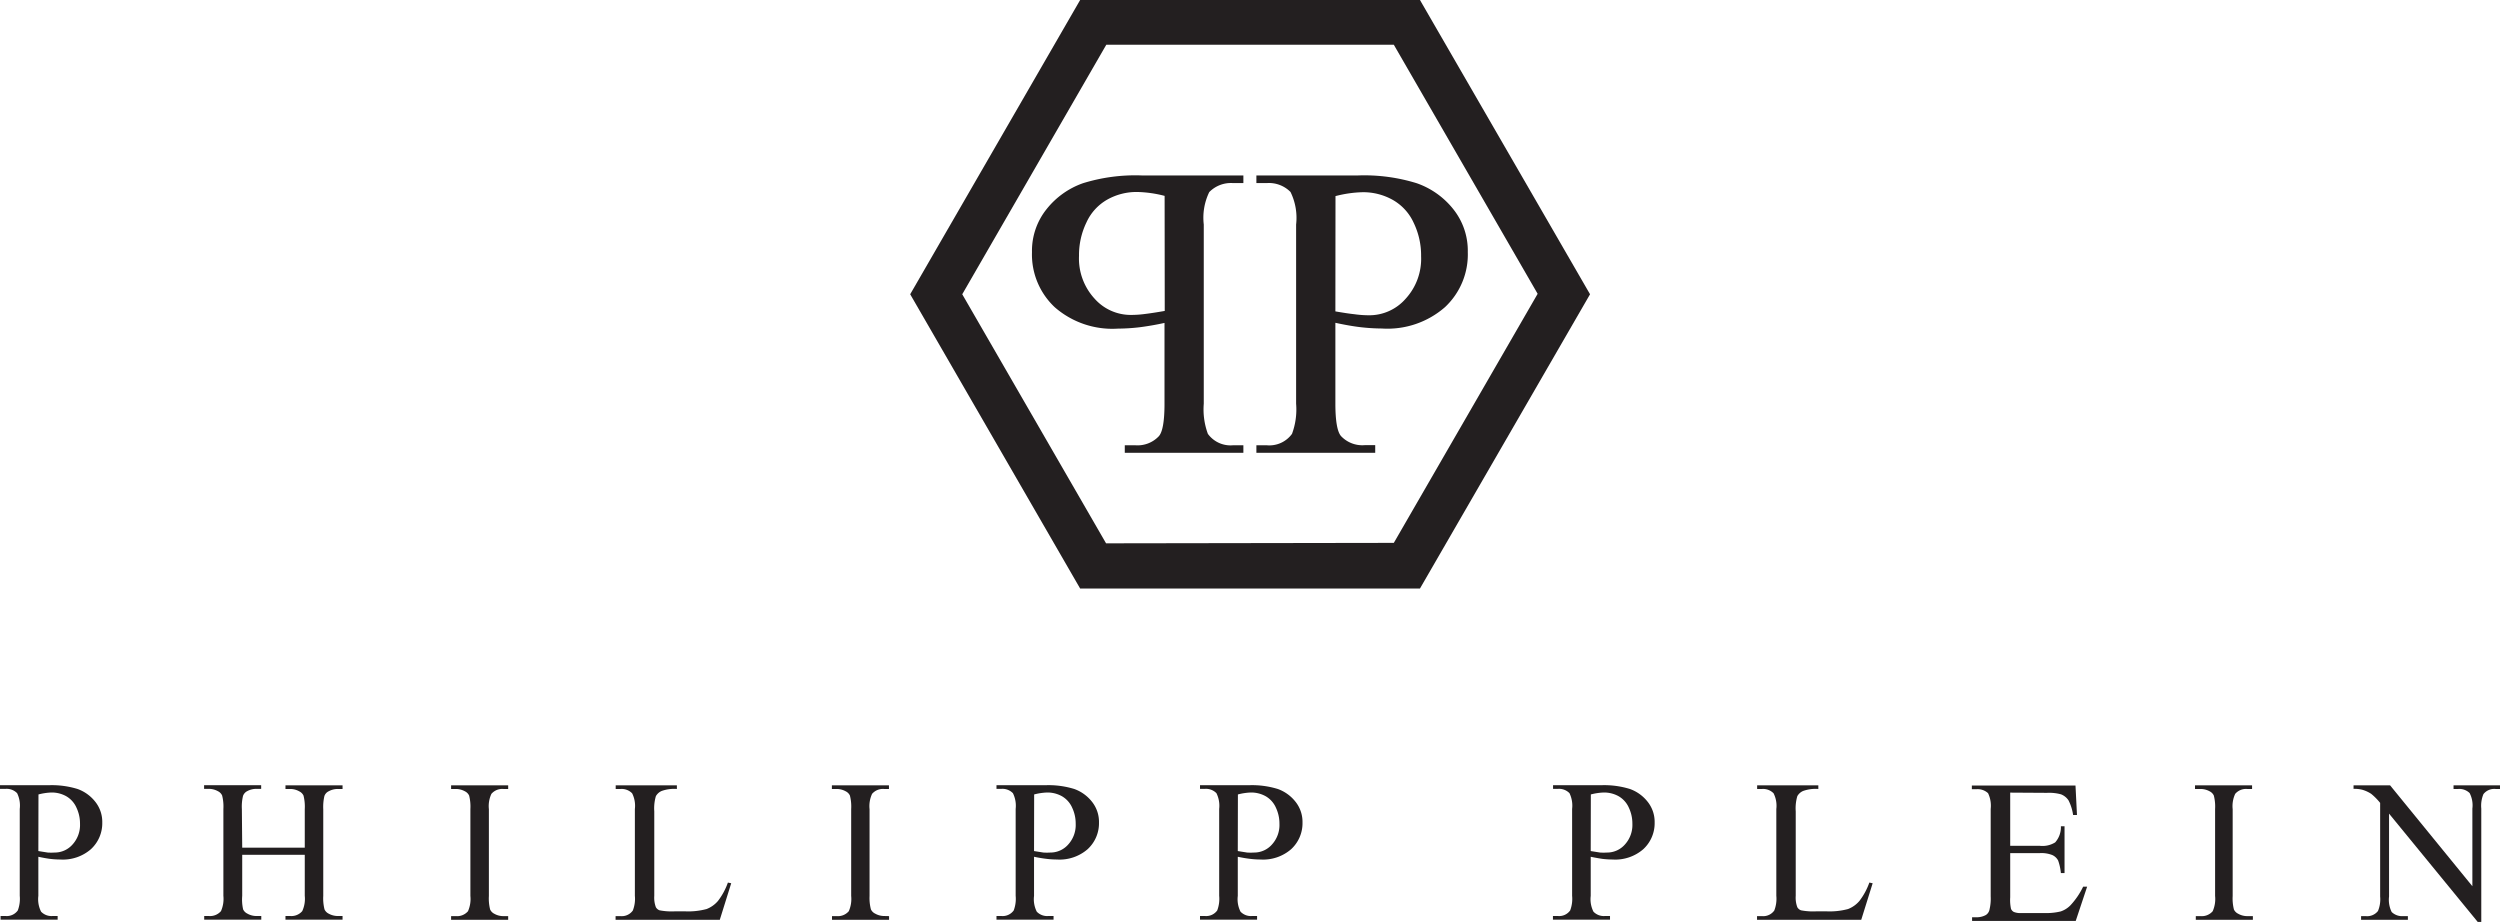
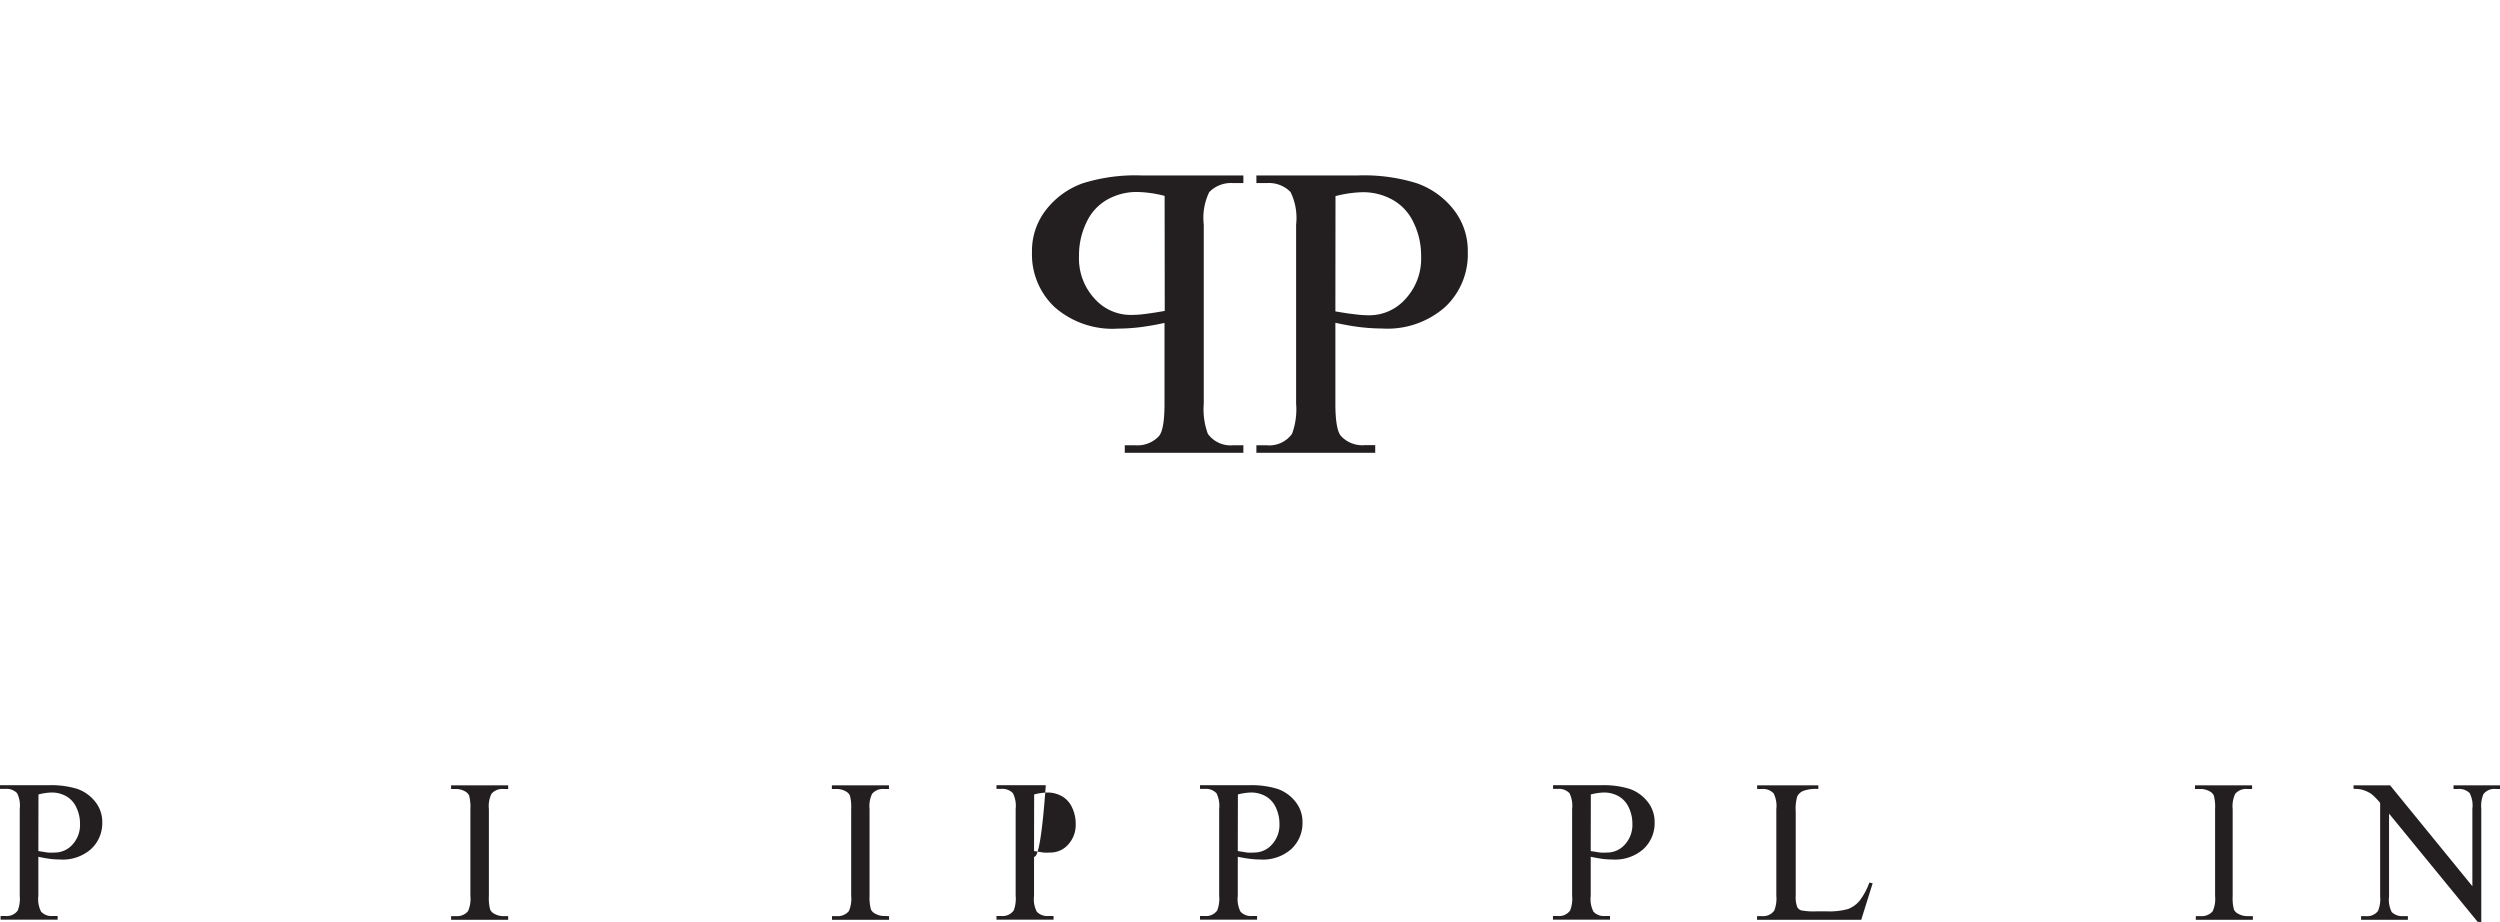
<svg xmlns="http://www.w3.org/2000/svg" id="Layer_2" data-name="Layer 2" viewBox="0 0 219.02 80.77">
  <defs>
    <style>.cls-1{fill:#231f20;}</style>
  </defs>
  <title>philipp plein</title>
  <path class="cls-1" d="M5.06,108.39v3.43a2.4,2.4,0,0,0,.24,1.38,1.25,1.25,0,0,0,1,.38h.45v.32h-5v-.32h.44a1.19,1.19,0,0,0,1.07-.49,2.87,2.87,0,0,0,.17-1.28v-7.61a2.48,2.48,0,0,0-.23-1.38,1.28,1.28,0,0,0-1-.38H1.7v-.32H6a7.68,7.68,0,0,1,2.49.33,3.45,3.45,0,0,1,1.54,1.1,2.83,2.83,0,0,1,.63,1.83,3.09,3.09,0,0,1-1,2.35,3.75,3.75,0,0,1-2.69.9,7.61,7.61,0,0,1-.92-.06Q5.62,108.51,5.06,108.39Zm0-.5.82.13a5.13,5.13,0,0,0,.61,0,2.07,2.07,0,0,0,1.56-.7,2.54,2.54,0,0,0,.66-1.81,3.26,3.26,0,0,0-.31-1.42,2.16,2.16,0,0,0-.89-1,2.59,2.59,0,0,0-1.3-.33,5.15,5.15,0,0,0-1.14.17Z" transform="translate(-1.7 -33.33)" />
-   <path class="cls-1" d="M22.92,107.59h5.48v-3.37a4,4,0,0,0-.11-1.19.78.78,0,0,0-.37-.37,1.6,1.6,0,0,0-.79-.21h-.42v-.32h5v.32h-.42a1.65,1.65,0,0,0-.79.2.73.73,0,0,0-.38.42,4.19,4.19,0,0,0-.1,1.15v7.6a3.91,3.91,0,0,0,.11,1.18.78.78,0,0,0,.36.37,1.65,1.65,0,0,0,.8.21h.42v.32h-5v-.32h.42a1.25,1.25,0,0,0,1.05-.43,2.56,2.56,0,0,0,.22-1.34v-3.59H22.92v3.59A3.91,3.91,0,0,0,23,113a.78.78,0,0,0,.37.37,1.6,1.6,0,0,0,.79.21h.43v.32h-5v-.32H20a1.26,1.26,0,0,0,1.06-.43,2.65,2.65,0,0,0,.21-1.34v-7.6a3.94,3.94,0,0,0-.11-1.19.78.78,0,0,0-.36-.37,1.65,1.65,0,0,0-.8-.21h-.42v-.32h5v.32h-.43a1.65,1.65,0,0,0-.79.2.75.75,0,0,0-.37.42,4,4,0,0,0-.1,1.15Z" transform="translate(-1.7 -33.33)" />
  <path class="cls-1" d="M46.22,113.59v.32h-5v-.32h.42a1.26,1.26,0,0,0,1.06-.43,2.65,2.65,0,0,0,.21-1.34v-7.61a3.93,3.93,0,0,0-.11-1.18.79.79,0,0,0-.36-.37,1.65,1.65,0,0,0-.8-.21h-.42v-.32h5v.32H45.8a1.25,1.25,0,0,0-1.05.43,2.55,2.55,0,0,0-.22,1.34v7.61a3.89,3.89,0,0,0,.11,1.18.78.78,0,0,0,.36.37,1.6,1.6,0,0,0,.79.21Z" transform="translate(-1.7 -33.33)" />
-   <path class="cls-1" d="M65.47,110.65l.29.06-1,3.2H55.63v-.32h.44a1.19,1.19,0,0,0,1.07-.49,2.8,2.8,0,0,0,.18-1.29v-7.6a2.43,2.43,0,0,0-.24-1.38,1.28,1.28,0,0,0-1-.38h-.44v-.32H61v.32a3.26,3.26,0,0,0-1.32.17,1.06,1.06,0,0,0-.52.46,3.78,3.78,0,0,0-.14,1.33v7.4a2.4,2.4,0,0,0,.14,1,.62.62,0,0,0,.32.27,5.6,5.6,0,0,0,1.36.09h.86a6.23,6.23,0,0,0,1.9-.2,2.48,2.48,0,0,0,1-.71A5.82,5.82,0,0,0,65.47,110.65Z" transform="translate(-1.7 -33.33)" />
  <path class="cls-1" d="M79.59,113.59v.32h-5v-.32H75a1.26,1.26,0,0,0,1.06-.43,2.65,2.65,0,0,0,.21-1.34v-7.61a3.91,3.91,0,0,0-.11-1.18.78.78,0,0,0-.36-.37,1.64,1.64,0,0,0-.8-.21h-.42v-.32h5v.32h-.43a1.25,1.25,0,0,0-1.05.43,2.55,2.55,0,0,0-.22,1.34v7.61A3.9,3.9,0,0,0,78,113a.78.78,0,0,0,.37.37,1.6,1.6,0,0,0,.79.21Z" transform="translate(-1.7 -33.33)" />
-   <path class="cls-1" d="M92.29,108.39v3.43a2.4,2.4,0,0,0,.24,1.38,1.25,1.25,0,0,0,1,.38H94v.32h-5v-.32h.44a1.19,1.19,0,0,0,1.07-.49,2.87,2.87,0,0,0,.17-1.28v-7.61a2.48,2.48,0,0,0-.24-1.38,1.28,1.28,0,0,0-1-.38h-.44v-.32h4.32a7.67,7.67,0,0,1,2.49.33,3.45,3.45,0,0,1,1.54,1.1,2.83,2.83,0,0,1,.63,1.83,3.09,3.09,0,0,1-1,2.35,3.75,3.75,0,0,1-2.69.9,7.61,7.61,0,0,1-.92-.06Q92.86,108.51,92.29,108.39Zm0-.5.82.13a5.11,5.11,0,0,0,.61,0,2.07,2.07,0,0,0,1.56-.7,2.54,2.54,0,0,0,.66-1.81,3.26,3.26,0,0,0-.31-1.42,2.16,2.16,0,0,0-.89-1,2.59,2.59,0,0,0-1.3-.33,5.15,5.15,0,0,0-1.14.17Z" transform="translate(-1.7 -33.33)" />
+   <path class="cls-1" d="M92.29,108.39v3.43a2.4,2.4,0,0,0,.24,1.38,1.25,1.25,0,0,0,1,.38H94v.32h-5v-.32h.44a1.19,1.19,0,0,0,1.07-.49,2.87,2.87,0,0,0,.17-1.28v-7.61a2.48,2.48,0,0,0-.24-1.38,1.28,1.28,0,0,0-1-.38h-.44v-.32h4.32Q92.86,108.51,92.29,108.39Zm0-.5.82.13a5.11,5.11,0,0,0,.61,0,2.07,2.07,0,0,0,1.56-.7,2.54,2.54,0,0,0,.66-1.81,3.26,3.26,0,0,0-.31-1.42,2.16,2.16,0,0,0-.89-1,2.59,2.59,0,0,0-1.3-.33,5.15,5.15,0,0,0-1.14.17Z" transform="translate(-1.7 -33.33)" />
  <path class="cls-1" d="M110.14,108.39v3.43a2.4,2.4,0,0,0,.24,1.38,1.25,1.25,0,0,0,1,.38h.45v.32h-5v-.32h.44a1.19,1.19,0,0,0,1.07-.49,2.87,2.87,0,0,0,.17-1.28v-7.61a2.48,2.48,0,0,0-.24-1.38,1.28,1.28,0,0,0-1-.38h-.44v-.32h4.32a7.67,7.67,0,0,1,2.49.33,3.44,3.44,0,0,1,1.54,1.1,2.83,2.83,0,0,1,.63,1.83,3.09,3.09,0,0,1-1,2.35,3.75,3.75,0,0,1-2.69.9,7.6,7.6,0,0,1-.92-.06Q110.71,108.51,110.14,108.39Zm0-.5.82.13a5.13,5.13,0,0,0,.61,0,2.07,2.07,0,0,0,1.56-.7,2.54,2.54,0,0,0,.66-1.81,3.27,3.27,0,0,0-.31-1.42,2.16,2.16,0,0,0-.89-1,2.6,2.6,0,0,0-1.3-.33,5.15,5.15,0,0,0-1.14.17Z" transform="translate(-1.7 -33.33)" />
  <path class="cls-1" d="M141.06,108.39v3.43a2.41,2.41,0,0,0,.24,1.38,1.25,1.25,0,0,0,1,.38h.45v.32h-5v-.32h.44a1.18,1.18,0,0,0,1.07-.49,2.86,2.86,0,0,0,.17-1.28v-7.61a2.5,2.5,0,0,0-.23-1.38,1.28,1.28,0,0,0-1-.38h-.44v-.32H142a7.67,7.67,0,0,1,2.49.33,3.45,3.45,0,0,1,1.54,1.1,2.83,2.83,0,0,1,.63,1.83,3.09,3.09,0,0,1-1,2.35,3.75,3.75,0,0,1-2.69.9,7.62,7.62,0,0,1-.92-.06C141.79,108.53,141.44,108.47,141.06,108.39Zm0-.5.82.13a5.13,5.13,0,0,0,.61,0,2.07,2.07,0,0,0,1.56-.7,2.54,2.54,0,0,0,.66-1.81,3.26,3.26,0,0,0-.31-1.42,2.16,2.16,0,0,0-.89-1,2.6,2.6,0,0,0-1.3-.33,5.13,5.13,0,0,0-1.14.17Z" transform="translate(-1.7 -33.33)" />
  <path class="cls-1" d="M165.47,110.65l.29.06-1,3.2h-9.13v-.32h.44a1.19,1.19,0,0,0,1.07-.49,2.81,2.81,0,0,0,.18-1.29v-7.6a2.44,2.44,0,0,0-.24-1.38,1.28,1.28,0,0,0-1-.38h-.44v-.32H161v.32a3.26,3.26,0,0,0-1.32.17,1.06,1.06,0,0,0-.52.46,3.78,3.78,0,0,0-.14,1.33v7.4a2.4,2.4,0,0,0,.14,1,.62.62,0,0,0,.32.27,5.6,5.6,0,0,0,1.36.09h.86a6.23,6.23,0,0,0,1.9-.2,2.48,2.48,0,0,0,1-.71A5.83,5.83,0,0,0,165.47,110.65Z" transform="translate(-1.7 -33.33)" />
-   <path class="cls-1" d="M177.81,102.77v4.66h2.59a2.11,2.11,0,0,0,1.35-.3,2,2,0,0,0,.5-1.41h.32v4.1h-.32a4.56,4.56,0,0,0-.24-1.1,1.09,1.09,0,0,0-.51-.48,2.6,2.6,0,0,0-1.1-.17h-2.59v3.88a3.62,3.62,0,0,0,.07,1,.55.55,0,0,0,.24.27,1.48,1.48,0,0,0,.66.1h2a5.45,5.45,0,0,0,1.45-.14,2.15,2.15,0,0,0,.87-.55,6.6,6.6,0,0,0,1.1-1.62h.35l-1,3h-9.08v-.32h.42a1.65,1.65,0,0,0,.79-.2A.73.73,0,0,0,176,113a4.1,4.1,0,0,0,.1-1.14v-7.66a2.54,2.54,0,0,0-.23-1.38,1.34,1.34,0,0,0-1-.35h-.42v-.32h9.08l.13,2.58h-.34a4.07,4.07,0,0,0-.4-1.28,1.39,1.39,0,0,0-.66-.53,3.94,3.94,0,0,0-1.23-.13Z" transform="translate(-1.7 -33.33)" />
  <path class="cls-1" d="M199.07,113.59v.32h-5v-.32h.42a1.26,1.26,0,0,0,1.06-.43,2.64,2.64,0,0,0,.21-1.34v-7.61a3.91,3.91,0,0,0-.11-1.18.78.78,0,0,0-.36-.37,1.64,1.64,0,0,0-.8-.21H194v-.32h5v.32h-.43a1.25,1.25,0,0,0-1.05.43,2.55,2.55,0,0,0-.22,1.34v7.61a3.9,3.9,0,0,0,.11,1.18.78.78,0,0,0,.37.37,1.6,1.6,0,0,0,.79.21Z" transform="translate(-1.7 -33.33)" />
  <path class="cls-1" d="M207.89,102.13h3.2l7.21,8.84v-6.8a2.34,2.34,0,0,0-.24-1.36,1.29,1.29,0,0,0-1-.36h-.41v-.32h4.1v.32h-.42a1.2,1.2,0,0,0-1.06.45,2.64,2.64,0,0,0-.19,1.27v9.93h-.31L211,104.61v7.26a2.42,2.42,0,0,0,.23,1.36,1.31,1.31,0,0,0,1,.36h.42v.32h-4.1v-.32h.41a1.2,1.2,0,0,0,1.07-.45,2.64,2.64,0,0,0,.19-1.27v-8.2a5.43,5.43,0,0,0-.78-.79,2.87,2.87,0,0,0-.78-.36,2.77,2.77,0,0,0-.77-.08Z" transform="translate(-1.7 -33.33)" />
-   <path class="cls-1" d="M97.47,84.89H96.33L81.44,59.11,96.33,33.33H126.1L141,59.11,126.1,84.89H97.47m26.34-4,12.6-21.82-12.6-21.82H98.62L86,59.11l12.6,21.82Z" transform="translate(-1.7 -33.33)" />
  <path class="cls-1" d="M101.54,62a17.11,17.11,0,0,1-1.9.12,7.67,7.67,0,0,1-5.53-1.87,6.33,6.33,0,0,1-2-4.83,5.83,5.83,0,0,1,1.29-3.78,7.06,7.06,0,0,1,3.18-2.26,15.47,15.47,0,0,1,5.14-.68h8.91v.67h-.91a2.65,2.65,0,0,0-2.08.79,5.13,5.13,0,0,0-.48,2.84v15.7a6.18,6.18,0,0,0,.36,2.64,2.45,2.45,0,0,0,2.2,1h.91V73H100.24v-.66h.93a2.56,2.56,0,0,0,2.05-.79c.33-.36.5-1.31.5-2.85V61.62C103,61.78,102.24,61.91,101.54,62Zm2.19-11.51a10.44,10.44,0,0,0-2.35-.34,5.24,5.24,0,0,0-2.68.67,4.38,4.38,0,0,0-1.82,2,6.55,6.55,0,0,0-.65,2.93,5.19,5.19,0,0,0,1.36,3.74,4.23,4.23,0,0,0,3.21,1.43,9.31,9.31,0,0,0,1.26-.09c.48-.06,1-.14,1.68-.26Z" transform="translate(-1.7 -33.33)" />
  <path class="cls-1" d="M118.69,61.61v7.08c0,1.53.17,2.48.5,2.85a2.56,2.56,0,0,0,2.06.79h.93V73H111.77v-.66h.91a2.45,2.45,0,0,0,2.21-1,6.16,6.16,0,0,0,.36-2.64V53a5.15,5.15,0,0,0-.49-2.85,2.65,2.65,0,0,0-2.08-.78h-.91v-.67h8.91a15.53,15.53,0,0,1,5.13.68A7.06,7.06,0,0,1,129,51.63a5.83,5.83,0,0,1,1.29,3.78,6.32,6.32,0,0,1-2,4.83,7.65,7.65,0,0,1-5.53,1.87,17.19,17.19,0,0,1-1.9-.12C120.19,61.91,119.47,61.78,118.69,61.61Zm0-1c.64.11,1.2.2,1.68.25a9.11,9.11,0,0,0,1.26.09,4.22,4.22,0,0,0,3.2-1.43,5.18,5.18,0,0,0,1.37-3.74,6.56,6.56,0,0,0-.65-2.93,4.39,4.39,0,0,0-1.82-2,5.27,5.27,0,0,0-2.68-.68,10.35,10.35,0,0,0-2.35.34Z" transform="translate(-1.7 -33.33)" />
</svg>